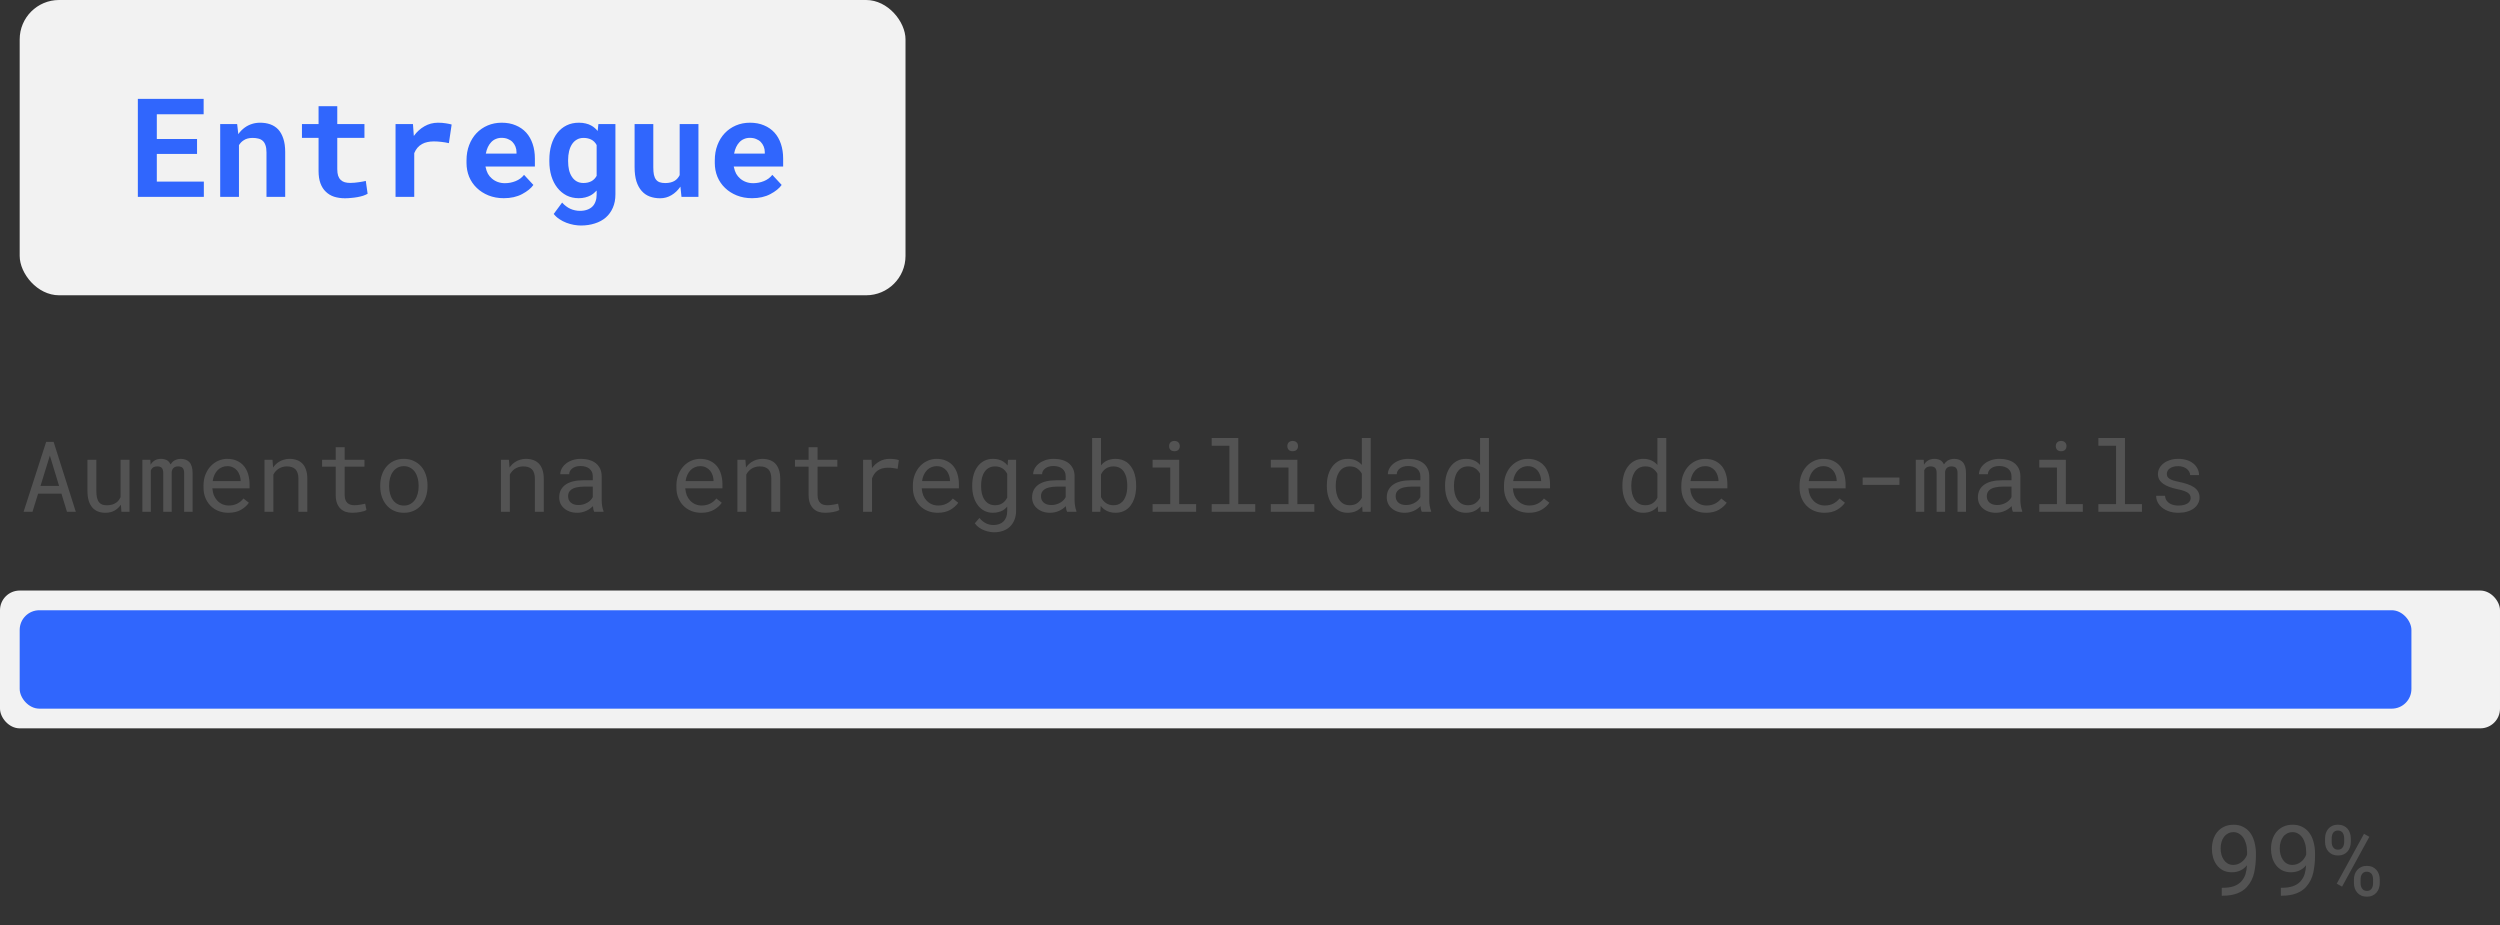
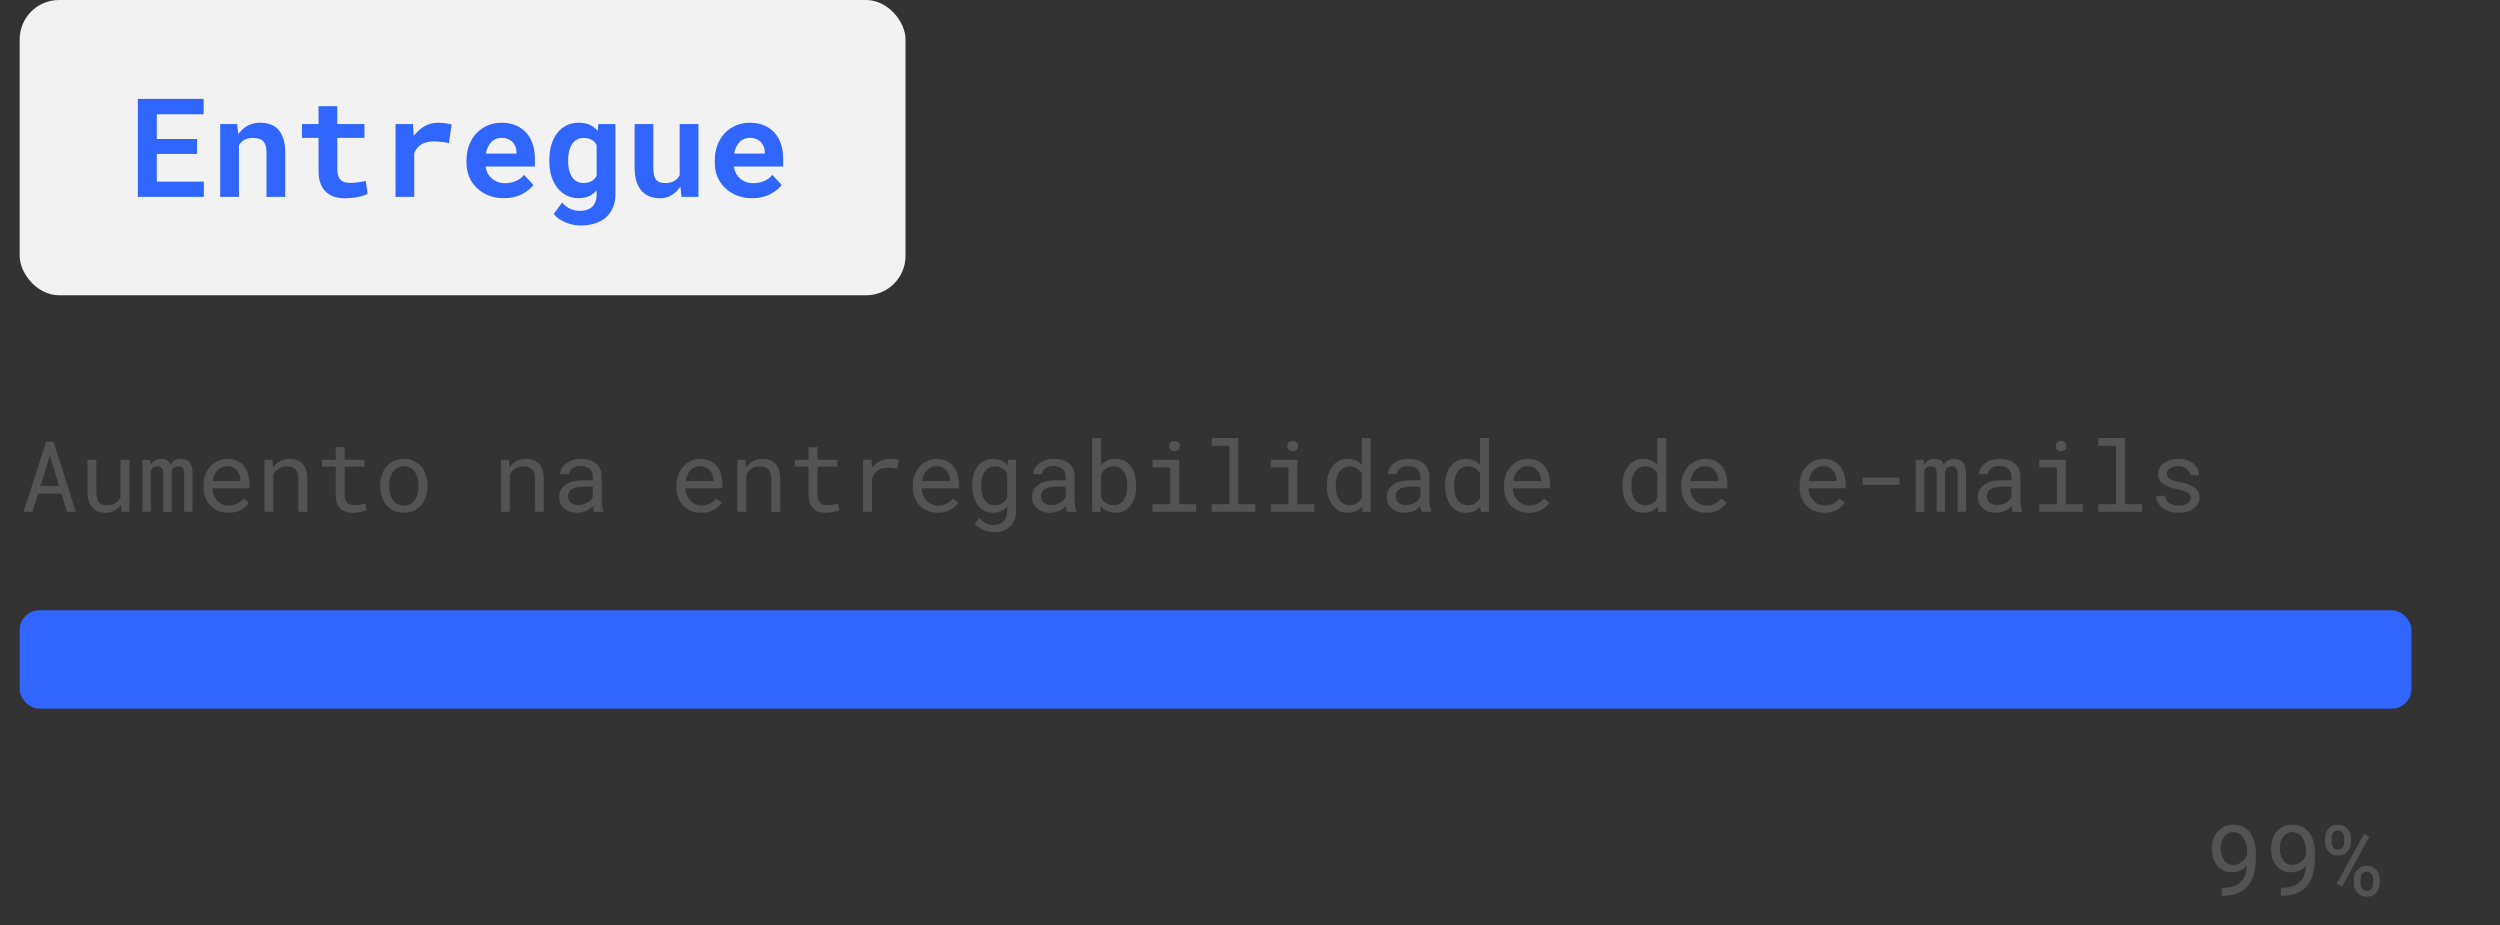
<svg xmlns="http://www.w3.org/2000/svg" width="254" height="94" viewBox="0 0 254 94" fill="none">
  <rect x="0" y="0" width="254" height="94" fill="#333333" stroke="none" />
  <rect x="2" width="90" height="30" rx="4" fill="#F2F2F2" />
  <path d="M20.02 15.639H15.933V18.448H20.711V20H14.005V10.047H20.69V11.612H15.933V14.121H20.02V15.639ZM22.372 20V12.604H24.095L24.211 13.629C24.307 13.492 24.412 13.367 24.525 13.253C24.639 13.139 24.76 13.037 24.888 12.945C25.106 12.79 25.346 12.672 25.605 12.59C25.865 12.508 26.141 12.467 26.433 12.467C26.806 12.467 27.148 12.521 27.458 12.631C27.768 12.74 28.037 12.913 28.265 13.15C28.488 13.392 28.661 13.702 28.784 14.08C28.912 14.454 28.976 14.909 28.976 15.447V20H27.075V15.475C27.075 15.183 27.041 14.944 26.973 14.757C26.909 14.565 26.815 14.415 26.692 14.306C26.569 14.196 26.421 14.121 26.248 14.08C26.075 14.034 25.879 14.012 25.66 14.012C25.478 14.012 25.309 14.032 25.154 14.073C25.004 14.114 24.869 14.176 24.751 14.258C24.655 14.317 24.569 14.388 24.491 14.47C24.414 14.552 24.343 14.643 24.279 14.743V20H22.372ZM34.267 10.792V12.604H37.028V14.005H34.267V17.184C34.267 17.453 34.296 17.678 34.355 17.86C34.419 18.038 34.508 18.179 34.622 18.284C34.736 18.394 34.873 18.471 35.032 18.517C35.196 18.562 35.379 18.585 35.579 18.585C35.725 18.585 35.873 18.578 36.023 18.564C36.178 18.551 36.327 18.533 36.468 18.51C36.605 18.491 36.732 18.471 36.851 18.448C36.974 18.425 37.078 18.403 37.165 18.38L37.35 19.686C37.217 19.763 37.062 19.831 36.885 19.891C36.707 19.945 36.518 19.991 36.317 20.027C36.117 20.064 35.907 20.091 35.688 20.109C35.474 20.132 35.262 20.144 35.053 20.144C34.647 20.144 34.278 20.091 33.945 19.986C33.617 19.877 33.337 19.708 33.105 19.48C32.867 19.257 32.685 18.972 32.558 18.626C32.43 18.275 32.366 17.856 32.366 17.368V14.005H30.678V12.604H32.366V10.792H34.267ZM44.5 12.467C44.787 12.467 45.051 12.487 45.293 12.528C45.539 12.565 45.737 12.606 45.888 12.651L45.607 14.545C45.357 14.486 45.099 14.442 44.835 14.415C44.575 14.383 44.327 14.367 44.09 14.367C43.844 14.367 43.62 14.39 43.42 14.435C43.224 14.477 43.048 14.54 42.894 14.627C42.707 14.727 42.547 14.855 42.415 15.01C42.283 15.165 42.173 15.347 42.087 15.557V20H40.187V12.604H41.957L42.032 13.649L42.046 13.813C42.347 13.394 42.707 13.066 43.126 12.829C43.545 12.588 44.003 12.467 44.5 12.467ZM51.185 20.137C50.616 20.137 50.099 20.043 49.634 19.856C49.169 19.67 48.77 19.414 48.438 19.091C48.105 18.772 47.847 18.396 47.665 17.963C47.487 17.525 47.398 17.058 47.398 16.561V16.288C47.398 15.723 47.487 15.208 47.665 14.743C47.843 14.274 48.091 13.87 48.41 13.533C48.729 13.196 49.107 12.934 49.545 12.747C49.982 12.56 50.459 12.467 50.974 12.467C51.507 12.467 51.981 12.556 52.395 12.733C52.815 12.907 53.17 13.153 53.462 13.472C53.749 13.791 53.968 14.176 54.118 14.627C54.269 15.074 54.344 15.568 54.344 16.11V16.917H49.326V16.938C49.39 17.234 49.472 17.473 49.572 17.655C49.672 17.833 49.807 17.995 49.976 18.141C50.149 18.291 50.347 18.407 50.57 18.489C50.794 18.571 51.037 18.612 51.302 18.612C51.675 18.612 52.038 18.542 52.389 18.4C52.74 18.259 53.024 18.047 53.243 17.765L54.193 18.79C53.952 19.132 53.569 19.442 53.045 19.72C52.521 19.998 51.901 20.137 51.185 20.137ZM50.96 14.005C50.746 14.005 50.55 14.044 50.372 14.121C50.194 14.194 50.039 14.301 49.907 14.442C49.77 14.584 49.657 14.752 49.565 14.948C49.474 15.144 49.406 15.363 49.36 15.604H52.477V15.454C52.477 15.254 52.441 15.065 52.368 14.887C52.295 14.709 52.195 14.554 52.067 14.422C51.94 14.294 51.783 14.194 51.596 14.121C51.413 14.044 51.202 14.005 50.96 14.005ZM55.813 16.247C55.813 15.687 55.882 15.174 56.019 14.709C56.16 14.244 56.36 13.845 56.62 13.513C56.88 13.18 57.194 12.922 57.563 12.74C57.933 12.558 58.35 12.467 58.815 12.467C59.065 12.467 59.293 12.492 59.498 12.542C59.708 12.588 59.897 12.658 60.065 12.754C60.193 12.822 60.312 12.904 60.421 13C60.53 13.091 60.63 13.194 60.722 13.308L60.797 12.604H62.526V19.761C62.526 20.262 62.44 20.709 62.267 21.101C62.098 21.492 61.861 21.823 61.556 22.092C61.246 22.361 60.874 22.564 60.441 22.7C60.013 22.841 59.539 22.912 59.02 22.912C58.796 22.912 58.557 22.889 58.302 22.844C58.047 22.798 57.794 22.727 57.543 22.632C57.292 22.536 57.055 22.413 56.832 22.263C56.609 22.117 56.417 21.941 56.258 21.736L57.112 20.581C57.235 20.722 57.367 20.845 57.509 20.95C57.65 21.06 57.798 21.148 57.953 21.217C58.103 21.285 58.258 21.335 58.418 21.367C58.582 21.404 58.751 21.422 58.924 21.422C59.202 21.422 59.448 21.383 59.662 21.306C59.881 21.228 60.063 21.114 60.209 20.964C60.341 20.827 60.441 20.659 60.51 20.458C60.583 20.258 60.619 20.032 60.619 19.781V19.357C60.528 19.458 60.432 19.549 60.332 19.631C60.232 19.713 60.125 19.786 60.011 19.85C59.842 19.941 59.655 20.011 59.45 20.061C59.25 20.112 59.033 20.137 58.801 20.137C58.34 20.137 57.926 20.043 57.557 19.856C57.192 19.665 56.88 19.403 56.62 19.07C56.36 18.738 56.16 18.343 56.019 17.888C55.882 17.427 55.813 16.928 55.813 16.391V16.247ZM57.721 16.391C57.721 16.701 57.75 16.99 57.81 17.259C57.873 17.523 57.969 17.753 58.097 17.949C58.224 18.15 58.386 18.307 58.582 18.421C58.778 18.535 59.01 18.592 59.279 18.592C59.443 18.592 59.592 18.576 59.724 18.544C59.86 18.512 59.983 18.466 60.093 18.407C60.207 18.343 60.307 18.266 60.394 18.175C60.48 18.084 60.555 17.981 60.619 17.867V14.736C60.551 14.609 60.469 14.497 60.373 14.401C60.277 14.306 60.168 14.228 60.045 14.169C59.94 14.119 59.824 14.08 59.696 14.053C59.573 14.025 59.439 14.012 59.293 14.012C59.024 14.012 58.792 14.071 58.596 14.19C58.4 14.303 58.238 14.461 58.11 14.661C57.978 14.866 57.88 15.105 57.816 15.379C57.753 15.648 57.721 15.937 57.721 16.247V16.391ZM69.239 20L69.13 18.961C68.879 19.33 68.576 19.619 68.221 19.829C67.87 20.039 67.485 20.144 67.065 20.144C66.683 20.144 66.332 20.084 66.013 19.966C65.694 19.847 65.42 19.658 65.192 19.398C64.965 19.143 64.787 18.817 64.659 18.421C64.536 18.02 64.475 17.539 64.475 16.979V12.604H66.375V16.992C66.375 17.293 66.395 17.546 66.436 17.751C66.482 17.956 66.553 18.12 66.648 18.243C66.744 18.371 66.87 18.462 67.024 18.517C67.179 18.571 67.368 18.599 67.592 18.599C67.792 18.599 67.972 18.578 68.132 18.537C68.296 18.496 68.439 18.437 68.562 18.359C68.667 18.291 68.761 18.209 68.843 18.113C68.925 18.018 68.995 17.91 69.055 17.792V12.604H70.962V20H69.239ZM76.41 20.137C75.841 20.137 75.323 20.043 74.858 19.856C74.394 19.67 73.995 19.414 73.662 19.091C73.329 18.772 73.072 18.396 72.89 17.963C72.712 17.525 72.623 17.058 72.623 16.561V16.288C72.623 15.723 72.712 15.208 72.89 14.743C73.067 14.274 73.316 13.87 73.635 13.533C73.954 13.196 74.332 12.934 74.769 12.747C75.207 12.56 75.683 12.467 76.198 12.467C76.731 12.467 77.205 12.556 77.62 12.733C78.039 12.907 78.395 13.153 78.686 13.472C78.974 13.791 79.192 14.176 79.343 14.627C79.493 15.074 79.568 15.568 79.568 16.11V16.917H74.551V16.938C74.615 17.234 74.697 17.473 74.797 17.655C74.897 17.833 75.032 17.995 75.2 18.141C75.373 18.291 75.572 18.407 75.795 18.489C76.018 18.571 76.262 18.612 76.526 18.612C76.9 18.612 77.262 18.542 77.613 18.4C77.964 18.259 78.249 18.047 78.468 17.765L79.418 18.79C79.176 19.132 78.794 19.442 78.269 19.72C77.745 19.998 77.126 20.137 76.41 20.137ZM76.185 14.005C75.97 14.005 75.774 14.044 75.597 14.121C75.419 14.194 75.264 14.301 75.132 14.442C74.995 14.584 74.881 14.752 74.79 14.948C74.699 15.144 74.63 15.363 74.585 15.604H77.702V15.454C77.702 15.254 77.666 15.065 77.593 14.887C77.52 14.709 77.42 14.554 77.292 14.422C77.164 14.294 77.007 14.194 76.82 14.121C76.638 14.044 76.426 14.005 76.185 14.005Z" fill="#3066FD" />
-   <rect y="60" width="254" height="14" rx="2" fill="#F2F2F2" />
  <rect x="2" y="62" width="243" height="10" rx="2" fill="#3066FD" />
  <path d="M225.821 90.199C226.277 90.199 226.656 90.145 226.959 90.038C227.265 89.927 227.511 89.773 227.696 89.574C227.921 89.33 228.072 89.068 228.15 88.788C228.229 88.508 228.276 88.218 228.292 87.919V87.909C228.214 88.007 228.124 88.1 228.023 88.188C227.923 88.272 227.809 88.347 227.682 88.412C227.555 88.477 227.413 88.529 227.257 88.568C227.104 88.604 226.936 88.622 226.754 88.622C226.402 88.622 226.098 88.554 225.841 88.417C225.587 88.277 225.377 88.095 225.211 87.87C225.045 87.645 224.923 87.392 224.845 87.108C224.767 86.825 224.728 86.54 224.728 86.254C224.728 85.919 224.773 85.603 224.864 85.307C224.959 85.007 225.099 84.745 225.284 84.52C225.466 84.299 225.694 84.123 225.968 83.993C226.244 83.86 226.565 83.793 226.93 83.793C227.294 83.793 227.61 83.861 227.877 83.998C228.147 84.132 228.373 84.309 228.556 84.53C228.771 84.791 228.932 85.116 229.039 85.507C229.146 85.894 229.2 86.282 229.2 86.669V86.996C229.2 87.546 229.142 88.1 229.024 88.656C228.907 89.21 228.657 89.701 228.272 90.131C228.041 90.391 227.721 90.603 227.311 90.766C226.904 90.925 226.407 91.005 225.821 91.005H225.729V90.199H225.821ZM226.9 87.875C227.053 87.875 227.201 87.851 227.345 87.802C227.491 87.75 227.626 87.676 227.75 87.582C227.87 87.491 227.978 87.383 228.072 87.26C228.17 87.133 228.246 86.993 228.302 86.84V86.547C228.302 86.231 228.264 85.95 228.189 85.702C228.118 85.455 228.02 85.245 227.896 85.072C227.77 84.903 227.623 84.773 227.457 84.682C227.294 84.591 227.12 84.545 226.935 84.545C226.723 84.545 226.536 84.587 226.373 84.672C226.21 84.757 226.074 84.872 225.963 85.019C225.849 85.168 225.763 85.346 225.704 85.551C225.646 85.753 225.616 85.971 225.616 86.205C225.616 86.413 225.642 86.618 225.694 86.82C225.746 87.019 225.826 87.196 225.934 87.353C226.038 87.509 226.17 87.636 226.329 87.733C226.492 87.828 226.682 87.875 226.9 87.875ZM231.827 90.199C232.283 90.199 232.662 90.145 232.965 90.038C233.271 89.927 233.517 89.773 233.702 89.574C233.927 89.33 234.078 89.068 234.156 88.788C234.234 88.508 234.282 88.218 234.298 87.919V87.909C234.22 88.007 234.13 88.1 234.029 88.188C233.928 88.272 233.814 88.347 233.688 88.412C233.561 88.477 233.419 88.529 233.263 88.568C233.11 88.604 232.942 88.622 232.76 88.622C232.408 88.622 232.104 88.554 231.847 88.417C231.593 88.277 231.383 88.095 231.217 87.87C231.051 87.645 230.929 87.392 230.851 87.108C230.772 86.825 230.733 86.54 230.733 86.254C230.733 85.919 230.779 85.603 230.87 85.307C230.965 85.007 231.104 84.745 231.29 84.52C231.472 84.299 231.7 84.123 231.974 83.993C232.25 83.86 232.571 83.793 232.936 83.793C233.3 83.793 233.616 83.861 233.883 83.998C234.153 84.132 234.379 84.309 234.562 84.53C234.776 84.791 234.938 85.116 235.045 85.507C235.152 85.894 235.206 86.282 235.206 86.669V86.996C235.206 87.546 235.147 88.1 235.03 88.656C234.913 89.21 234.662 89.701 234.278 90.131C234.047 90.391 233.727 90.603 233.316 90.766C232.91 90.925 232.413 91.005 231.827 91.005H231.734V90.199H231.827ZM232.906 87.875C233.059 87.875 233.207 87.851 233.351 87.802C233.497 87.75 233.632 87.676 233.756 87.582C233.876 87.491 233.984 87.383 234.078 87.26C234.176 87.133 234.252 86.993 234.308 86.84V86.547C234.308 86.231 234.27 85.95 234.195 85.702C234.124 85.455 234.026 85.245 233.902 85.072C233.775 84.903 233.629 84.773 233.463 84.682C233.3 84.591 233.126 84.545 232.94 84.545C232.729 84.545 232.542 84.587 232.379 84.672C232.216 84.757 232.079 84.872 231.969 85.019C231.855 85.168 231.769 85.346 231.71 85.551C231.651 85.753 231.622 85.971 231.622 86.205C231.622 86.413 231.648 86.618 231.7 86.82C231.752 87.019 231.832 87.196 231.939 87.353C232.044 87.509 232.175 87.636 232.335 87.733C232.498 87.828 232.688 87.875 232.906 87.875ZM236.227 85.17C236.227 84.984 236.254 84.809 236.31 84.643C236.368 84.473 236.453 84.325 236.563 84.198C236.671 84.071 236.806 83.972 236.969 83.9C237.132 83.826 237.319 83.788 237.53 83.788C237.745 83.788 237.934 83.826 238.097 83.9C238.263 83.972 238.401 84.071 238.512 84.198C238.619 84.325 238.701 84.473 238.756 84.643C238.814 84.809 238.844 84.984 238.844 85.17V85.546C238.844 85.731 238.814 85.907 238.756 86.073C238.701 86.239 238.619 86.384 238.512 86.508C238.401 86.635 238.264 86.736 238.102 86.811C237.939 86.882 237.752 86.918 237.54 86.918C237.328 86.918 237.14 86.882 236.974 86.811C236.811 86.736 236.674 86.635 236.563 86.508C236.453 86.384 236.368 86.239 236.31 86.073C236.254 85.907 236.227 85.731 236.227 85.546V85.17ZM236.9 85.546C236.9 85.647 236.912 85.745 236.935 85.839C236.957 85.93 236.995 86.011 237.047 86.083C237.099 86.158 237.164 86.218 237.242 86.264C237.324 86.306 237.423 86.327 237.54 86.327C237.654 86.327 237.75 86.306 237.828 86.264C237.91 86.218 237.975 86.158 238.023 86.083C238.072 86.011 238.108 85.93 238.131 85.839C238.157 85.745 238.17 85.647 238.17 85.546V85.17C238.17 85.069 238.157 84.971 238.131 84.877C238.108 84.779 238.072 84.693 238.023 84.618C237.971 84.546 237.905 84.49 237.823 84.447C237.745 84.402 237.647 84.379 237.53 84.379C237.416 84.379 237.319 84.402 237.237 84.447C237.159 84.49 237.096 84.546 237.047 84.618C236.995 84.693 236.957 84.779 236.935 84.877C236.912 84.971 236.9 85.069 236.9 85.17V85.546ZM239.161 89.35C239.161 89.164 239.189 88.988 239.244 88.822C239.303 88.656 239.387 88.51 239.498 88.383C239.609 88.256 239.745 88.157 239.908 88.085C240.071 88.01 240.258 87.973 240.47 87.973C240.685 87.973 240.873 88.01 241.036 88.085C241.199 88.157 241.336 88.256 241.446 88.383C241.557 88.51 241.64 88.656 241.695 88.822C241.754 88.988 241.783 89.164 241.783 89.35V89.731C241.783 89.916 241.754 90.092 241.695 90.258C241.64 90.424 241.557 90.569 241.446 90.692C241.336 90.819 241.199 90.92 241.036 90.995C240.877 91.067 240.691 91.103 240.479 91.103C240.265 91.103 240.074 91.067 239.908 90.995C239.745 90.92 239.609 90.819 239.498 90.692C239.387 90.569 239.303 90.424 239.244 90.258C239.189 90.092 239.161 89.916 239.161 89.731V89.35ZM239.835 89.731C239.835 89.831 239.846 89.929 239.869 90.023C239.895 90.118 239.934 90.201 239.986 90.272C240.035 90.347 240.1 90.408 240.182 90.453C240.263 90.495 240.362 90.517 240.479 90.517C240.593 90.517 240.689 90.495 240.768 90.453C240.849 90.408 240.914 90.347 240.963 90.272C241.012 90.201 241.048 90.118 241.07 90.023C241.093 89.929 241.104 89.831 241.104 89.731V89.35C241.104 89.249 241.093 89.151 241.07 89.057C241.048 88.962 241.012 88.878 240.963 88.803C240.911 88.731 240.844 88.674 240.763 88.632C240.681 88.586 240.584 88.564 240.47 88.564C240.353 88.564 240.253 88.586 240.172 88.632C240.094 88.674 240.03 88.731 239.981 88.803C239.929 88.878 239.892 88.962 239.869 89.057C239.846 89.151 239.835 89.249 239.835 89.35V89.731ZM237.955 90.082L237.413 89.779L240.182 84.716L240.724 85.019L237.955 90.082Z" fill="#535353" />
  <path d="M6.243 50.159H3.87L3.299 52H2.396L4.69 44.891H5.447L7.703 52H6.805L6.243 50.159ZM4.114 49.373H6.004L5.066 46.287L4.114 49.373ZM12.337 52L12.283 51.273C12.107 51.533 11.888 51.736 11.624 51.883C11.36 52.026 11.056 52.098 10.711 52.098C10.434 52.098 10.184 52.055 9.959 51.971C9.734 51.883 9.542 51.748 9.383 51.565C9.223 51.383 9.1 51.152 9.012 50.872C8.927 50.589 8.885 50.25 8.885 49.856V46.717H9.788V49.866C9.788 50.153 9.811 50.39 9.856 50.579C9.902 50.768 9.97 50.918 10.062 51.028C10.153 51.142 10.263 51.222 10.394 51.268C10.527 51.313 10.68 51.336 10.852 51.336C11.054 51.336 11.235 51.313 11.395 51.268C11.554 51.219 11.692 51.152 11.81 51.067C11.907 50.999 11.992 50.918 12.063 50.823C12.138 50.726 12.2 50.62 12.249 50.506V46.717H13.157V52H12.337ZM15.276 46.717L15.301 47.215C15.408 47.029 15.548 46.884 15.721 46.78C15.896 46.676 16.108 46.622 16.355 46.619C16.495 46.619 16.621 46.635 16.731 46.668C16.845 46.697 16.945 46.741 17.029 46.8C17.091 46.845 17.146 46.901 17.195 46.966C17.247 47.031 17.291 47.104 17.327 47.185C17.373 47.111 17.426 47.041 17.488 46.976C17.55 46.91 17.617 46.853 17.689 46.805C17.78 46.749 17.881 46.705 17.991 46.673C18.105 46.64 18.229 46.622 18.362 46.619C18.545 46.619 18.709 46.647 18.855 46.702C19.002 46.754 19.126 46.832 19.227 46.937C19.337 47.054 19.422 47.207 19.48 47.395C19.539 47.581 19.568 47.801 19.568 48.055V52H18.709V48.045C18.709 47.934 18.696 47.837 18.67 47.752C18.644 47.667 18.606 47.597 18.558 47.542C18.506 47.49 18.44 47.451 18.362 47.425C18.287 47.399 18.2 47.386 18.099 47.386C17.991 47.386 17.898 47.4 17.82 47.43C17.742 47.459 17.677 47.498 17.625 47.547C17.573 47.599 17.532 47.659 17.503 47.727C17.474 47.793 17.454 47.866 17.444 47.947C17.444 47.964 17.444 47.98 17.444 47.996C17.444 48.009 17.444 48.025 17.444 48.045V52H16.585V48.04C16.585 47.929 16.572 47.832 16.546 47.747C16.523 47.662 16.486 47.592 16.434 47.537C16.385 47.485 16.323 47.448 16.248 47.425C16.176 47.399 16.092 47.386 15.994 47.386C15.887 47.386 15.792 47.399 15.711 47.425C15.633 47.448 15.566 47.482 15.511 47.527C15.468 47.563 15.431 47.604 15.398 47.649C15.369 47.695 15.345 47.744 15.325 47.796V52H14.466V46.717H15.276ZM23.201 52.098C22.83 52.098 22.488 52.034 22.176 51.907C21.866 51.78 21.601 51.603 21.38 51.375C21.159 51.147 20.986 50.877 20.862 50.565C20.739 50.252 20.677 49.912 20.677 49.544V49.339C20.677 48.912 20.745 48.532 20.882 48.196C21.019 47.858 21.201 47.571 21.429 47.337C21.653 47.106 21.909 46.928 22.195 46.805C22.485 46.681 22.781 46.619 23.084 46.619C23.465 46.619 23.797 46.686 24.08 46.819C24.366 46.95 24.604 47.13 24.793 47.361C24.982 47.596 25.122 47.871 25.213 48.187C25.307 48.502 25.355 48.844 25.355 49.212V49.617H21.58V49.651C21.603 49.908 21.653 50.135 21.731 50.33C21.813 50.525 21.924 50.698 22.064 50.848C22.207 51.007 22.379 51.133 22.581 51.224C22.783 51.315 23.006 51.36 23.25 51.36C23.572 51.36 23.859 51.295 24.109 51.165C24.36 51.035 24.568 50.862 24.734 50.648L25.286 51.077C25.11 51.344 24.847 51.582 24.495 51.79C24.147 51.995 23.715 52.098 23.201 52.098ZM23.084 47.361C22.902 47.361 22.729 47.395 22.566 47.464C22.404 47.529 22.257 47.625 22.127 47.752C21.997 47.882 21.886 48.042 21.795 48.23C21.707 48.416 21.645 48.631 21.609 48.875H24.451V48.831C24.451 48.668 24.42 48.494 24.358 48.309C24.297 48.12 24.21 47.957 24.1 47.82C23.989 47.684 23.849 47.573 23.68 47.488C23.514 47.404 23.315 47.361 23.084 47.361ZM26.873 52V46.717H27.684L27.747 47.498C27.825 47.387 27.91 47.286 28.001 47.195C28.095 47.101 28.195 47.02 28.299 46.951C28.455 46.847 28.624 46.767 28.807 46.712C28.992 46.653 29.188 46.622 29.393 46.619C29.669 46.619 29.92 46.658 30.145 46.736C30.372 46.815 30.566 46.937 30.726 47.102C30.885 47.269 31.007 47.48 31.092 47.737C31.18 47.991 31.224 48.294 31.224 48.645V52H30.32V48.665C30.32 48.431 30.294 48.232 30.242 48.069C30.19 47.907 30.114 47.775 30.013 47.674C29.909 47.573 29.782 47.5 29.632 47.454C29.485 47.408 29.316 47.386 29.124 47.386C28.958 47.386 28.803 47.41 28.66 47.459C28.517 47.505 28.385 47.568 28.265 47.649C28.167 47.721 28.076 47.804 27.991 47.898C27.91 47.993 27.838 48.097 27.776 48.211V52H26.873ZM35.018 45.438V46.717H37.029V47.415H35.018V50.286C35.018 50.491 35.044 50.66 35.096 50.794C35.148 50.927 35.219 51.033 35.31 51.111C35.402 51.193 35.506 51.25 35.623 51.282C35.743 51.315 35.87 51.331 36.004 51.331C36.102 51.331 36.203 51.326 36.307 51.316C36.411 51.303 36.513 51.289 36.614 51.273C36.712 51.256 36.803 51.24 36.888 51.224C36.976 51.204 37.047 51.188 37.102 51.175L37.23 51.815C37.155 51.86 37.063 51.901 36.956 51.937C36.849 51.969 36.731 51.997 36.605 52.02C36.477 52.046 36.342 52.065 36.199 52.078C36.059 52.091 35.919 52.098 35.779 52.098C35.545 52.098 35.325 52.065 35.12 52C34.918 51.932 34.742 51.824 34.593 51.678C34.443 51.535 34.324 51.349 34.236 51.121C34.152 50.89 34.109 50.612 34.109 50.286V47.415H32.723V46.717H34.109V45.438H35.018ZM38.631 49.31C38.631 48.929 38.686 48.575 38.797 48.25C38.908 47.921 39.067 47.636 39.275 47.395C39.48 47.155 39.731 46.966 40.027 46.829C40.324 46.689 40.657 46.619 41.028 46.619C41.403 46.619 41.738 46.689 42.034 46.829C42.334 46.966 42.588 47.155 42.796 47.395C43.001 47.636 43.159 47.921 43.27 48.25C43.38 48.575 43.435 48.929 43.435 49.31V49.417C43.435 49.798 43.38 50.151 43.27 50.477C43.159 50.802 43.001 51.085 42.796 51.326C42.588 51.567 42.335 51.756 42.039 51.893C41.743 52.029 41.409 52.098 41.038 52.098C40.664 52.098 40.327 52.029 40.027 51.893C39.731 51.756 39.48 51.567 39.275 51.326C39.067 51.085 38.908 50.802 38.797 50.477C38.686 50.151 38.631 49.798 38.631 49.417V49.31ZM39.534 49.417C39.534 49.677 39.565 49.926 39.627 50.164C39.689 50.398 39.783 50.605 39.91 50.784C40.034 50.963 40.19 51.105 40.379 51.209C40.568 51.313 40.787 51.365 41.038 51.365C41.285 51.365 41.502 51.313 41.688 51.209C41.876 51.105 42.034 50.963 42.161 50.784C42.285 50.605 42.378 50.398 42.44 50.164C42.501 49.926 42.532 49.677 42.532 49.417V49.31C42.532 49.052 42.5 48.807 42.435 48.572C42.373 48.335 42.28 48.126 42.156 47.947C42.029 47.768 41.871 47.627 41.683 47.523C41.497 47.415 41.279 47.361 41.028 47.361C40.778 47.361 40.56 47.415 40.374 47.523C40.188 47.627 40.034 47.768 39.91 47.947C39.783 48.126 39.689 48.335 39.627 48.572C39.565 48.807 39.534 49.052 39.534 49.31V49.417ZM50.897 52V46.717H51.707L51.77 47.498C51.849 47.387 51.933 47.286 52.024 47.195C52.119 47.101 52.218 47.02 52.322 46.951C52.478 46.847 52.648 46.767 52.83 46.712C53.016 46.653 53.211 46.622 53.416 46.619C53.693 46.619 53.943 46.658 54.168 46.736C54.396 46.815 54.59 46.937 54.749 47.102C54.908 47.269 55.031 47.48 55.115 47.737C55.203 47.991 55.247 48.294 55.247 48.645V52H54.344V48.665C54.344 48.431 54.318 48.232 54.266 48.069C54.214 47.907 54.137 47.775 54.036 47.674C53.932 47.573 53.805 47.5 53.655 47.454C53.509 47.408 53.34 47.386 53.148 47.386C52.981 47.386 52.827 47.41 52.684 47.459C52.54 47.505 52.408 47.568 52.288 47.649C52.19 47.721 52.099 47.804 52.015 47.898C51.933 47.993 51.862 48.097 51.8 48.211V52H50.897ZM60.374 52C60.338 51.932 60.309 51.847 60.286 51.746C60.267 51.642 60.252 51.535 60.242 51.424C60.151 51.515 60.048 51.601 59.935 51.683C59.824 51.764 59.702 51.836 59.568 51.898C59.432 51.959 59.287 52.008 59.134 52.044C58.981 52.08 58.818 52.098 58.645 52.098C58.366 52.098 58.112 52.057 57.884 51.976C57.659 51.894 57.469 51.783 57.312 51.644C57.153 51.507 57.029 51.344 56.941 51.155C56.857 50.963 56.815 50.757 56.815 50.535C56.815 50.245 56.871 49.992 56.985 49.773C57.102 49.555 57.267 49.373 57.478 49.227C57.69 49.083 57.944 48.976 58.24 48.904C58.54 48.833 58.873 48.797 59.241 48.797H60.227V48.382C60.227 48.222 60.198 48.079 60.14 47.952C60.081 47.825 59.998 47.716 59.891 47.625C59.783 47.537 59.651 47.469 59.495 47.42C59.342 47.371 59.17 47.347 58.977 47.347C58.798 47.347 58.637 47.37 58.494 47.415C58.354 47.461 58.235 47.521 58.138 47.596C58.04 47.671 57.964 47.76 57.908 47.864C57.856 47.965 57.83 48.071 57.83 48.182H56.922C56.925 47.99 56.974 47.801 57.068 47.615C57.166 47.43 57.306 47.262 57.488 47.112C57.667 46.966 57.885 46.847 58.143 46.756C58.403 46.665 58.698 46.619 59.026 46.619C59.326 46.619 59.604 46.657 59.861 46.731C60.118 46.803 60.342 46.912 60.53 47.059C60.716 47.208 60.862 47.394 60.97 47.615C61.077 47.837 61.131 48.095 61.131 48.392V50.848C61.131 51.023 61.147 51.211 61.18 51.409C61.212 51.605 61.258 51.775 61.316 51.922V52H60.374ZM58.777 51.312C58.953 51.312 59.117 51.289 59.27 51.243C59.423 51.198 59.563 51.137 59.69 51.062C59.814 50.988 59.922 50.903 60.013 50.809C60.104 50.711 60.175 50.61 60.227 50.506V49.437H59.388C59.075 49.437 58.802 49.464 58.567 49.52C58.336 49.572 58.152 49.653 58.016 49.764C57.918 49.842 57.843 49.935 57.791 50.042C57.742 50.149 57.718 50.272 57.718 50.408C57.718 50.538 57.739 50.659 57.781 50.77C57.827 50.88 57.894 50.975 57.981 51.053C58.069 51.134 58.18 51.198 58.313 51.243C58.447 51.289 58.602 51.312 58.777 51.312ZM71.248 52.098C70.877 52.098 70.535 52.034 70.223 51.907C69.913 51.78 69.648 51.603 69.427 51.375C69.205 51.147 69.033 50.877 68.909 50.565C68.785 50.252 68.724 49.912 68.724 49.544V49.339C68.724 48.912 68.792 48.532 68.929 48.196C69.065 47.858 69.248 47.571 69.476 47.337C69.7 47.106 69.956 46.928 70.242 46.805C70.532 46.681 70.828 46.619 71.131 46.619C71.512 46.619 71.844 46.686 72.127 46.819C72.413 46.95 72.651 47.13 72.84 47.361C73.029 47.596 73.169 47.871 73.26 48.187C73.354 48.502 73.401 48.844 73.401 49.212V49.617H69.627V49.651C69.65 49.908 69.7 50.135 69.778 50.33C69.86 50.525 69.97 50.698 70.11 50.848C70.254 51.007 70.426 51.133 70.628 51.224C70.83 51.315 71.053 51.36 71.297 51.36C71.619 51.36 71.906 51.295 72.156 51.165C72.407 51.035 72.615 50.862 72.781 50.648L73.333 51.077C73.157 51.344 72.894 51.582 72.542 51.79C72.194 51.995 71.762 52.098 71.248 52.098ZM71.131 47.361C70.949 47.361 70.776 47.395 70.613 47.464C70.451 47.529 70.304 47.625 70.174 47.752C70.044 47.882 69.933 48.042 69.842 48.23C69.754 48.416 69.692 48.631 69.656 48.875H72.498V48.831C72.498 48.668 72.467 48.494 72.405 48.309C72.343 48.12 72.257 47.957 72.147 47.82C72.036 47.684 71.896 47.573 71.727 47.488C71.561 47.404 71.362 47.361 71.131 47.361ZM74.92 52V46.717H75.731L75.794 47.498C75.872 47.387 75.957 47.286 76.048 47.195C76.142 47.101 76.242 47.02 76.346 46.951C76.502 46.847 76.671 46.767 76.853 46.712C77.039 46.653 77.234 46.622 77.439 46.619C77.716 46.619 77.967 46.658 78.191 46.736C78.419 46.815 78.613 46.937 78.772 47.102C78.932 47.269 79.054 47.48 79.139 47.737C79.227 47.991 79.27 48.294 79.27 48.645V52H78.367V48.665C78.367 48.431 78.341 48.232 78.289 48.069C78.237 47.907 78.16 47.775 78.06 47.674C77.955 47.573 77.829 47.5 77.679 47.454C77.532 47.408 77.363 47.386 77.171 47.386C77.005 47.386 76.85 47.41 76.707 47.459C76.564 47.505 76.432 47.568 76.311 47.649C76.214 47.721 76.123 47.804 76.038 47.898C75.957 47.993 75.885 48.097 75.823 48.211V52H74.92ZM83.064 45.438V46.717H85.076V47.415H83.064V50.286C83.064 50.491 83.091 50.66 83.143 50.794C83.195 50.927 83.266 51.033 83.357 51.111C83.449 51.193 83.553 51.25 83.67 51.282C83.79 51.315 83.917 51.331 84.051 51.331C84.148 51.331 84.249 51.326 84.353 51.316C84.458 51.303 84.56 51.289 84.661 51.273C84.759 51.256 84.85 51.24 84.935 51.224C85.022 51.204 85.094 51.188 85.149 51.175L85.276 51.815C85.201 51.86 85.11 51.901 85.003 51.937C84.895 51.969 84.778 51.997 84.651 52.02C84.524 52.046 84.389 52.065 84.246 52.078C84.106 52.091 83.966 52.098 83.826 52.098C83.592 52.098 83.372 52.065 83.167 52C82.965 51.932 82.789 51.824 82.64 51.678C82.49 51.535 82.371 51.349 82.283 51.121C82.199 50.89 82.156 50.612 82.156 50.286V47.415H80.769V46.717H82.156V45.438H83.064ZM90.394 46.619C90.56 46.619 90.732 46.63 90.911 46.653C91.093 46.676 91.23 46.707 91.321 46.746L91.199 47.63C91.023 47.591 90.856 47.563 90.696 47.547C90.54 47.527 90.376 47.518 90.203 47.518C89.982 47.518 89.782 47.545 89.603 47.601C89.424 47.653 89.267 47.731 89.134 47.835C89.013 47.926 88.908 48.038 88.816 48.172C88.728 48.302 88.655 48.449 88.597 48.611V52H87.689V46.717H88.548L88.587 47.425L88.592 47.557C88.807 47.267 89.064 47.039 89.363 46.873C89.666 46.704 90.009 46.619 90.394 46.619ZM95.272 52.098C94.9 52.098 94.559 52.034 94.246 51.907C93.937 51.78 93.671 51.603 93.45 51.375C93.229 51.147 93.056 50.877 92.933 50.565C92.809 50.252 92.747 49.912 92.747 49.544V49.339C92.747 48.912 92.815 48.532 92.952 48.196C93.089 47.858 93.271 47.571 93.499 47.337C93.724 47.106 93.979 46.928 94.266 46.805C94.555 46.681 94.852 46.619 95.154 46.619C95.535 46.619 95.867 46.686 96.15 46.819C96.437 46.95 96.674 47.13 96.863 47.361C97.052 47.596 97.192 47.871 97.283 48.187C97.378 48.502 97.425 48.844 97.425 49.212V49.617H93.65V49.651C93.673 49.908 93.724 50.135 93.802 50.33C93.883 50.525 93.994 50.698 94.134 50.848C94.277 51.007 94.45 51.133 94.651 51.224C94.853 51.315 95.076 51.36 95.32 51.36C95.643 51.36 95.929 51.295 96.18 51.165C96.43 51.035 96.639 50.862 96.805 50.648L97.356 51.077C97.181 51.344 96.917 51.582 96.565 51.79C96.217 51.995 95.786 52.098 95.272 52.098ZM95.154 47.361C94.972 47.361 94.799 47.395 94.637 47.464C94.474 47.529 94.328 47.625 94.197 47.752C94.067 47.882 93.956 48.042 93.865 48.23C93.777 48.416 93.716 48.631 93.68 48.875H96.522V48.831C96.522 48.668 96.491 48.494 96.429 48.309C96.367 48.12 96.281 47.957 96.17 47.82C96.059 47.684 95.919 47.573 95.75 47.488C95.584 47.404 95.385 47.361 95.154 47.361ZM98.777 49.315C98.777 48.921 98.825 48.559 98.919 48.23C99.017 47.898 99.157 47.614 99.339 47.376C99.521 47.138 99.743 46.953 100.003 46.819C100.263 46.686 100.558 46.619 100.887 46.619C101.098 46.619 101.292 46.644 101.468 46.692C101.647 46.741 101.808 46.813 101.951 46.907C102.029 46.956 102.103 47.013 102.171 47.078C102.243 47.143 102.309 47.215 102.371 47.293L102.415 46.717H103.235V51.888C103.235 52.236 103.18 52.545 103.069 52.815C102.962 53.086 102.811 53.315 102.615 53.504C102.417 53.693 102.181 53.836 101.907 53.934C101.634 54.031 101.331 54.08 100.999 54.08C100.862 54.08 100.706 54.064 100.53 54.031C100.354 54.002 100.177 53.952 99.998 53.88C99.816 53.812 99.64 53.719 99.471 53.602C99.305 53.484 99.162 53.34 99.041 53.167L99.51 52.625C99.62 52.758 99.734 52.871 99.852 52.962C99.969 53.056 100.088 53.131 100.208 53.187C100.328 53.242 100.449 53.281 100.569 53.304C100.69 53.33 100.81 53.343 100.931 53.343C101.146 53.343 101.339 53.312 101.512 53.25C101.684 53.188 101.832 53.097 101.956 52.977C102.076 52.859 102.169 52.713 102.234 52.537C102.299 52.361 102.332 52.16 102.332 51.932V51.477C102.264 51.556 102.19 51.627 102.112 51.692C102.037 51.758 101.956 51.815 101.868 51.863C101.731 51.938 101.58 51.995 101.414 52.034C101.248 52.077 101.069 52.098 100.877 52.098C100.555 52.098 100.263 52.029 100.003 51.893C99.743 51.756 99.523 51.567 99.344 51.326C99.162 51.085 99.022 50.802 98.924 50.477C98.826 50.148 98.777 49.795 98.777 49.417V49.315ZM99.681 49.417C99.681 49.674 99.707 49.918 99.759 50.149C99.814 50.38 99.9 50.584 100.018 50.76C100.132 50.935 100.278 51.075 100.457 51.18C100.636 51.281 100.851 51.331 101.102 51.331C101.258 51.331 101.398 51.313 101.521 51.277C101.648 51.238 101.762 51.185 101.863 51.116C101.961 51.048 102.049 50.967 102.127 50.872C102.205 50.778 102.273 50.673 102.332 50.56V48.138C102.273 48.027 102.205 47.926 102.127 47.835C102.049 47.744 101.959 47.664 101.858 47.596C101.757 47.531 101.645 47.48 101.521 47.444C101.398 47.405 101.261 47.386 101.111 47.386C100.857 47.386 100.639 47.438 100.457 47.542C100.278 47.646 100.132 47.786 100.018 47.962C99.9 48.141 99.814 48.348 99.759 48.582C99.707 48.813 99.681 49.057 99.681 49.315V49.417ZM108.421 52C108.385 51.932 108.356 51.847 108.333 51.746C108.313 51.642 108.299 51.535 108.289 51.424C108.198 51.515 108.095 51.601 107.981 51.683C107.871 51.764 107.749 51.836 107.615 51.898C107.479 51.959 107.334 52.008 107.181 52.044C107.028 52.08 106.865 52.098 106.692 52.098C106.412 52.098 106.159 52.057 105.931 51.976C105.706 51.894 105.516 51.783 105.359 51.644C105.2 51.507 105.076 51.344 104.988 51.155C104.904 50.963 104.861 50.757 104.861 50.535C104.861 50.245 104.918 49.992 105.032 49.773C105.149 49.555 105.314 49.373 105.525 49.227C105.737 49.083 105.991 48.976 106.287 48.904C106.587 48.833 106.92 48.797 107.288 48.797H108.274V48.382C108.274 48.222 108.245 48.079 108.187 47.952C108.128 47.825 108.045 47.716 107.938 47.625C107.83 47.537 107.698 47.469 107.542 47.42C107.389 47.371 107.216 47.347 107.024 47.347C106.845 47.347 106.684 47.37 106.541 47.415C106.401 47.461 106.282 47.521 106.185 47.596C106.087 47.671 106.01 47.76 105.955 47.864C105.903 47.965 105.877 48.071 105.877 48.182H104.969C104.972 47.99 105.021 47.801 105.115 47.615C105.213 47.43 105.353 47.262 105.535 47.112C105.714 46.966 105.932 46.847 106.189 46.756C106.45 46.665 106.744 46.619 107.073 46.619C107.373 46.619 107.651 46.657 107.908 46.731C108.165 46.803 108.388 46.912 108.577 47.059C108.763 47.208 108.909 47.394 109.017 47.615C109.124 47.837 109.178 48.095 109.178 48.392V50.848C109.178 51.023 109.194 51.211 109.227 51.409C109.259 51.605 109.305 51.775 109.363 51.922V52H108.421ZM106.824 51.312C107 51.312 107.164 51.289 107.317 51.243C107.47 51.198 107.61 51.137 107.737 51.062C107.861 50.988 107.968 50.903 108.06 50.809C108.151 50.711 108.222 50.61 108.274 50.506V49.437H107.435C107.122 49.437 106.849 49.464 106.614 49.52C106.383 49.572 106.199 49.653 106.062 49.764C105.965 49.842 105.89 49.935 105.838 50.042C105.789 50.149 105.765 50.272 105.765 50.408C105.765 50.538 105.786 50.659 105.828 50.77C105.874 50.88 105.94 50.975 106.028 51.053C106.116 51.134 106.227 51.198 106.36 51.243C106.494 51.289 106.648 51.312 106.824 51.312ZM115.433 49.417C115.433 49.648 115.415 49.871 115.379 50.086C115.346 50.297 115.298 50.496 115.232 50.682C115.145 50.926 115.029 51.145 114.886 51.341C114.746 51.533 114.576 51.692 114.378 51.819C114.235 51.907 114.077 51.976 113.904 52.024C113.735 52.073 113.551 52.098 113.353 52.098C113.125 52.098 112.916 52.07 112.728 52.015C112.542 51.959 112.374 51.88 112.225 51.775C112.153 51.723 112.085 51.666 112.02 51.605C111.954 51.543 111.893 51.474 111.834 51.399L111.79 52H110.96V44.5H111.863V47.283C111.938 47.189 112.021 47.104 112.112 47.029C112.203 46.951 112.301 46.884 112.405 46.829C112.535 46.761 112.679 46.709 112.835 46.673C112.991 46.637 113.16 46.619 113.343 46.619C113.571 46.619 113.781 46.65 113.973 46.712C114.165 46.774 114.339 46.86 114.495 46.971C114.635 47.075 114.76 47.202 114.871 47.352C114.982 47.498 115.079 47.662 115.164 47.845C115.252 48.05 115.319 48.278 115.364 48.528C115.41 48.776 115.433 49.038 115.433 49.315V49.417ZM114.529 49.315C114.529 49.148 114.518 48.987 114.495 48.831C114.476 48.672 114.445 48.522 114.402 48.382C114.344 48.209 114.267 48.051 114.173 47.908C114.078 47.765 113.963 47.653 113.826 47.571C113.732 47.513 113.626 47.467 113.509 47.435C113.392 47.402 113.261 47.386 113.118 47.386C112.962 47.386 112.819 47.407 112.688 47.449C112.558 47.488 112.443 47.544 112.342 47.615C112.238 47.69 112.145 47.778 112.063 47.879C111.985 47.977 111.919 48.084 111.863 48.201V50.511C111.922 50.628 111.99 50.737 112.068 50.838C112.15 50.935 112.243 51.022 112.347 51.097C112.451 51.172 112.568 51.23 112.698 51.273C112.828 51.312 112.972 51.331 113.128 51.331C113.278 51.331 113.414 51.313 113.538 51.277C113.662 51.238 113.772 51.183 113.87 51.111C114 51.02 114.109 50.905 114.197 50.765C114.285 50.625 114.355 50.468 114.407 50.296C114.45 50.166 114.48 50.026 114.5 49.876C114.52 49.726 114.529 49.573 114.529 49.417V49.315ZM117.103 46.717H119.803V51.219H121.526V52H117.103V51.219H118.899V47.503H117.103V46.717ZM118.782 45.33C118.782 45.252 118.794 45.179 118.816 45.11C118.842 45.042 118.882 44.983 118.934 44.935C118.976 44.892 119.03 44.86 119.095 44.837C119.163 44.811 119.24 44.798 119.324 44.798C119.409 44.798 119.484 44.811 119.549 44.837C119.614 44.86 119.668 44.892 119.71 44.935C119.762 44.98 119.801 45.037 119.827 45.105C119.853 45.174 119.866 45.249 119.866 45.33C119.866 45.477 119.821 45.599 119.729 45.696C119.638 45.794 119.503 45.843 119.324 45.843C119.142 45.843 119.005 45.794 118.914 45.696C118.826 45.599 118.782 45.477 118.782 45.33ZM123.108 44.5H125.809V51.219H127.532V52H123.108V51.219H124.905V45.286H123.108V44.5ZM129.114 46.717H131.814V51.219H133.538V52H129.114V51.219H130.911V47.503H129.114V46.717ZM130.794 45.33C130.794 45.252 130.805 45.179 130.828 45.11C130.854 45.042 130.893 44.983 130.945 44.935C130.988 44.892 131.041 44.86 131.106 44.837C131.175 44.811 131.251 44.798 131.336 44.798C131.421 44.798 131.495 44.811 131.561 44.837C131.626 44.86 131.679 44.892 131.722 44.935C131.774 44.98 131.813 45.037 131.839 45.105C131.865 45.174 131.878 45.249 131.878 45.33C131.878 45.477 131.832 45.599 131.741 45.696C131.65 45.794 131.515 45.843 131.336 45.843C131.154 45.843 131.017 45.794 130.926 45.696C130.838 45.599 130.794 45.477 130.794 45.33ZM134.808 49.315C134.808 48.921 134.856 48.559 134.954 48.23C135.055 47.898 135.198 47.614 135.384 47.376C135.566 47.138 135.787 46.953 136.048 46.819C136.308 46.686 136.6 46.619 136.922 46.619C137.238 46.619 137.513 46.673 137.747 46.78C137.985 46.884 138.19 47.037 138.362 47.239V44.5H139.266V52H138.436L138.396 51.443C138.221 51.658 138.011 51.821 137.767 51.932C137.522 52.042 137.238 52.098 136.912 52.098C136.593 52.098 136.303 52.029 136.043 51.893C135.786 51.756 135.566 51.567 135.384 51.326C135.201 51.085 135.06 50.802 134.959 50.477C134.858 50.148 134.808 49.795 134.808 49.417V49.315ZM135.711 49.417C135.711 49.674 135.739 49.918 135.794 50.149C135.849 50.38 135.936 50.584 136.053 50.76C136.167 50.935 136.313 51.075 136.492 51.18C136.671 51.281 136.886 51.331 137.137 51.331C137.439 51.331 137.69 51.263 137.889 51.126C138.087 50.989 138.245 50.805 138.362 50.574V48.123C138.245 47.908 138.087 47.732 137.889 47.596C137.69 47.456 137.443 47.386 137.146 47.386C136.893 47.386 136.674 47.438 136.492 47.542C136.313 47.646 136.167 47.786 136.053 47.962C135.936 48.141 135.849 48.348 135.794 48.582C135.739 48.813 135.711 49.057 135.711 49.315V49.417ZM144.456 52C144.42 51.932 144.391 51.847 144.368 51.746C144.349 51.642 144.334 51.535 144.324 51.424C144.233 51.515 144.131 51.601 144.017 51.683C143.906 51.764 143.784 51.836 143.65 51.898C143.514 51.959 143.369 52.008 143.216 52.044C143.063 52.08 142.9 52.098 142.728 52.098C142.448 52.098 142.194 52.057 141.966 51.976C141.741 51.894 141.551 51.783 141.395 51.644C141.235 51.507 141.111 51.344 141.023 51.155C140.939 50.963 140.896 50.757 140.896 50.535C140.896 50.245 140.953 49.992 141.067 49.773C141.185 49.555 141.349 49.373 141.561 49.227C141.772 49.083 142.026 48.976 142.322 48.904C142.622 48.833 142.955 48.797 143.323 48.797H144.31V48.382C144.31 48.222 144.28 48.079 144.222 47.952C144.163 47.825 144.08 47.716 143.973 47.625C143.865 47.537 143.733 47.469 143.577 47.42C143.424 47.371 143.252 47.347 143.06 47.347C142.881 47.347 142.719 47.37 142.576 47.415C142.436 47.461 142.317 47.521 142.22 47.596C142.122 47.671 142.046 47.76 141.99 47.864C141.938 47.965 141.912 48.071 141.912 48.182H141.004C141.007 47.99 141.056 47.801 141.15 47.615C141.248 47.43 141.388 47.262 141.57 47.112C141.749 46.966 141.967 46.847 142.225 46.756C142.485 46.665 142.78 46.619 143.108 46.619C143.408 46.619 143.686 46.657 143.943 46.731C144.201 46.803 144.424 46.912 144.612 47.059C144.798 47.208 144.944 47.394 145.052 47.615C145.159 47.837 145.213 48.095 145.213 48.392V50.848C145.213 51.023 145.229 51.211 145.262 51.409C145.294 51.605 145.34 51.775 145.398 51.922V52H144.456ZM142.859 51.312C143.035 51.312 143.2 51.289 143.353 51.243C143.506 51.198 143.646 51.137 143.772 51.062C143.896 50.988 144.004 50.903 144.095 50.809C144.186 50.711 144.257 50.61 144.31 50.506V49.437H143.47C143.157 49.437 142.884 49.464 142.649 49.52C142.418 49.572 142.234 49.653 142.098 49.764C142 49.842 141.925 49.935 141.873 50.042C141.824 50.149 141.8 50.272 141.8 50.408C141.8 50.538 141.821 50.659 141.863 50.77C141.909 50.88 141.976 50.975 142.063 51.053C142.151 51.134 142.262 51.198 142.396 51.243C142.529 51.289 142.684 51.312 142.859 51.312ZM146.819 49.315C146.819 48.921 146.868 48.559 146.966 48.23C147.067 47.898 147.21 47.614 147.396 47.376C147.578 47.138 147.799 46.953 148.06 46.819C148.32 46.686 148.611 46.619 148.934 46.619C149.249 46.619 149.524 46.673 149.759 46.78C149.996 46.884 150.201 47.037 150.374 47.239V44.5H151.277V52H150.447L150.408 51.443C150.232 51.658 150.022 51.821 149.778 51.932C149.534 52.042 149.249 52.098 148.924 52.098C148.605 52.098 148.315 52.029 148.055 51.893C147.798 51.756 147.578 51.567 147.396 51.326C147.213 51.085 147.072 50.802 146.971 50.477C146.87 50.148 146.819 49.795 146.819 49.417V49.315ZM147.723 49.417C147.723 49.674 147.75 49.918 147.806 50.149C147.861 50.38 147.947 50.584 148.064 50.76C148.178 50.935 148.325 51.075 148.504 51.18C148.683 51.281 148.898 51.331 149.148 51.331C149.451 51.331 149.702 51.263 149.9 51.126C150.099 50.989 150.257 50.805 150.374 50.574V48.123C150.257 47.908 150.099 47.732 149.9 47.596C149.702 47.456 149.454 47.386 149.158 47.386C148.904 47.386 148.686 47.438 148.504 47.542C148.325 47.646 148.178 47.786 148.064 47.962C147.947 48.141 147.861 48.348 147.806 48.582C147.75 48.813 147.723 49.057 147.723 49.315V49.417ZM155.33 52.098C154.959 52.098 154.617 52.034 154.305 51.907C153.995 51.78 153.73 51.603 153.509 51.375C153.287 51.147 153.115 50.877 152.991 50.565C152.868 50.252 152.806 49.912 152.806 49.544V49.339C152.806 48.912 152.874 48.532 153.011 48.196C153.147 47.858 153.33 47.571 153.558 47.337C153.782 47.106 154.038 46.928 154.324 46.805C154.614 46.681 154.91 46.619 155.213 46.619C155.594 46.619 155.926 46.686 156.209 46.819C156.495 46.95 156.733 47.13 156.922 47.361C157.111 47.596 157.251 47.871 157.342 48.187C157.436 48.502 157.483 48.844 157.483 49.212V49.617H153.709V49.651C153.732 49.908 153.782 50.135 153.86 50.33C153.942 50.525 154.052 50.698 154.192 50.848C154.336 51.007 154.508 51.133 154.71 51.224C154.912 51.315 155.135 51.36 155.379 51.36C155.701 51.36 155.988 51.295 156.238 51.165C156.489 51.035 156.697 50.862 156.863 50.648L157.415 51.077C157.239 51.344 156.976 51.582 156.624 51.79C156.276 51.995 155.844 52.098 155.33 52.098ZM155.213 47.361C155.031 47.361 154.858 47.395 154.695 47.464C154.533 47.529 154.386 47.625 154.256 47.752C154.126 47.882 154.015 48.042 153.924 48.23C153.836 48.416 153.774 48.631 153.738 48.875H156.58V48.831C156.58 48.668 156.549 48.494 156.487 48.309C156.425 48.12 156.339 47.957 156.229 47.82C156.118 47.684 155.978 47.573 155.809 47.488C155.643 47.404 155.444 47.361 155.213 47.361ZM164.837 49.315C164.837 48.921 164.886 48.559 164.983 48.23C165.084 47.898 165.228 47.614 165.413 47.376C165.595 47.138 165.817 46.953 166.077 46.819C166.338 46.686 166.629 46.619 166.951 46.619C167.267 46.619 167.542 46.673 167.776 46.78C168.014 46.884 168.219 47.037 168.392 47.239V44.5H169.295V52H168.465L168.426 51.443C168.25 51.658 168.04 51.821 167.796 51.932C167.552 52.042 167.267 52.098 166.941 52.098C166.622 52.098 166.333 52.029 166.072 51.893C165.815 51.756 165.595 51.567 165.413 51.326C165.231 51.085 165.089 50.802 164.988 50.477C164.887 50.148 164.837 49.795 164.837 49.417V49.315ZM165.74 49.417C165.74 49.674 165.768 49.918 165.823 50.149C165.879 50.38 165.965 50.584 166.082 50.76C166.196 50.935 166.342 51.075 166.521 51.18C166.701 51.281 166.915 51.331 167.166 51.331C167.469 51.331 167.719 51.263 167.918 51.126C168.117 50.989 168.274 50.805 168.392 50.574V48.123C168.274 47.908 168.117 47.732 167.918 47.596C167.719 47.456 167.472 47.386 167.176 47.386C166.922 47.386 166.704 47.438 166.521 47.542C166.342 47.646 166.196 47.786 166.082 47.962C165.965 48.141 165.879 48.348 165.823 48.582C165.768 48.813 165.74 49.057 165.74 49.315V49.417ZM173.348 52.098C172.977 52.098 172.635 52.034 172.322 51.907C172.013 51.78 171.748 51.603 171.526 51.375C171.305 51.147 171.132 50.877 171.009 50.565C170.885 50.252 170.823 49.912 170.823 49.544V49.339C170.823 48.912 170.892 48.532 171.028 48.196C171.165 47.858 171.347 47.571 171.575 47.337C171.8 47.106 172.055 46.928 172.342 46.805C172.632 46.681 172.928 46.619 173.23 46.619C173.611 46.619 173.943 46.686 174.227 46.819C174.513 46.95 174.751 47.13 174.939 47.361C175.128 47.596 175.268 47.871 175.359 48.187C175.454 48.502 175.501 48.844 175.501 49.212V49.617H171.727V49.651C171.749 49.908 171.8 50.135 171.878 50.33C171.959 50.525 172.07 50.698 172.21 50.848C172.353 51.007 172.526 51.133 172.728 51.224C172.929 51.315 173.152 51.36 173.396 51.36C173.719 51.36 174.005 51.295 174.256 51.165C174.507 51.035 174.715 50.862 174.881 50.648L175.433 51.077C175.257 51.344 174.993 51.582 174.642 51.79C174.293 51.995 173.862 52.098 173.348 52.098ZM173.23 47.361C173.048 47.361 172.876 47.395 172.713 47.464C172.55 47.529 172.404 47.625 172.273 47.752C172.143 47.882 172.033 48.042 171.941 48.23C171.854 48.416 171.792 48.631 171.756 48.875H174.598V48.831C174.598 48.668 174.567 48.494 174.505 48.309C174.443 48.12 174.357 47.957 174.246 47.82C174.135 47.684 173.995 47.573 173.826 47.488C173.66 47.404 173.462 47.361 173.23 47.361ZM185.359 52.098C184.988 52.098 184.646 52.034 184.334 51.907C184.025 51.78 183.759 51.603 183.538 51.375C183.317 51.147 183.144 50.877 183.021 50.565C182.897 50.252 182.835 49.912 182.835 49.544V49.339C182.835 48.912 182.903 48.532 183.04 48.196C183.177 47.858 183.359 47.571 183.587 47.337C183.812 47.106 184.067 46.928 184.354 46.805C184.643 46.681 184.939 46.619 185.242 46.619C185.623 46.619 185.955 46.686 186.238 46.819C186.525 46.95 186.762 47.13 186.951 47.361C187.14 47.596 187.28 47.871 187.371 48.187C187.465 48.502 187.513 48.844 187.513 49.212V49.617H183.738V49.651C183.761 49.908 183.812 50.135 183.89 50.33C183.971 50.525 184.082 50.698 184.222 50.848C184.365 51.007 184.537 51.133 184.739 51.224C184.941 51.315 185.164 51.36 185.408 51.36C185.73 51.36 186.017 51.295 186.268 51.165C186.518 51.035 186.727 50.862 186.893 50.648L187.444 51.077C187.269 51.344 187.005 51.582 186.653 51.79C186.305 51.995 185.874 52.098 185.359 52.098ZM185.242 47.361C185.06 47.361 184.887 47.395 184.725 47.464C184.562 47.529 184.415 47.625 184.285 47.752C184.155 47.882 184.044 48.042 183.953 48.23C183.865 48.416 183.803 48.631 183.768 48.875H186.609V48.831C186.609 48.668 186.578 48.494 186.517 48.309C186.455 48.12 186.368 47.957 186.258 47.82C186.147 47.684 186.007 47.573 185.838 47.488C185.672 47.404 185.473 47.361 185.242 47.361ZM192.981 49.261H189.246V48.519H192.981V49.261ZM195.452 46.717L195.477 47.215C195.584 47.029 195.724 46.884 195.896 46.78C196.072 46.676 196.284 46.622 196.531 46.619C196.671 46.619 196.797 46.635 196.907 46.668C197.021 46.697 197.12 46.741 197.205 46.8C197.267 46.845 197.322 46.901 197.371 46.966C197.423 47.031 197.467 47.104 197.503 47.185C197.549 47.111 197.602 47.041 197.664 46.976C197.726 46.91 197.793 46.853 197.864 46.805C197.955 46.749 198.056 46.705 198.167 46.673C198.281 46.64 198.405 46.622 198.538 46.619C198.72 46.619 198.885 46.647 199.031 46.702C199.178 46.754 199.301 46.832 199.402 46.937C199.513 47.054 199.598 47.207 199.656 47.395C199.715 47.581 199.744 47.801 199.744 48.055V52H198.885V48.045C198.885 47.934 198.872 47.837 198.846 47.752C198.82 47.667 198.782 47.597 198.733 47.542C198.681 47.49 198.616 47.451 198.538 47.425C198.463 47.399 198.375 47.386 198.274 47.386C198.167 47.386 198.074 47.4 197.996 47.43C197.918 47.459 197.853 47.498 197.801 47.547C197.749 47.599 197.708 47.659 197.679 47.727C197.649 47.793 197.63 47.866 197.62 47.947C197.62 47.964 197.62 47.98 197.62 47.996C197.62 48.009 197.62 48.025 197.62 48.045V52H196.761V48.04C196.761 47.929 196.748 47.832 196.722 47.747C196.699 47.662 196.661 47.592 196.609 47.537C196.561 47.485 196.499 47.448 196.424 47.425C196.352 47.399 196.268 47.386 196.17 47.386C196.062 47.386 195.968 47.399 195.887 47.425C195.809 47.448 195.742 47.482 195.687 47.527C195.644 47.563 195.607 47.604 195.574 47.649C195.545 47.695 195.521 47.744 195.501 47.796V52H194.642V46.717H195.452ZM204.515 52C204.479 51.932 204.45 51.847 204.427 51.746C204.407 51.642 204.393 51.535 204.383 51.424C204.292 51.515 204.189 51.601 204.075 51.683C203.965 51.764 203.842 51.836 203.709 51.898C203.572 51.959 203.427 52.008 203.274 52.044C203.121 52.08 202.959 52.098 202.786 52.098C202.506 52.098 202.252 52.057 202.024 51.976C201.8 51.894 201.609 51.783 201.453 51.644C201.294 51.507 201.17 51.344 201.082 51.155C200.997 50.963 200.955 50.757 200.955 50.535C200.955 50.245 201.012 49.992 201.126 49.773C201.243 49.555 201.408 49.373 201.619 49.227C201.831 49.083 202.085 48.976 202.381 48.904C202.68 48.833 203.014 48.797 203.382 48.797H204.368V48.382C204.368 48.222 204.339 48.079 204.28 47.952C204.222 47.825 204.139 47.716 204.031 47.625C203.924 47.537 203.792 47.469 203.636 47.42C203.483 47.371 203.31 47.347 203.118 47.347C202.939 47.347 202.778 47.37 202.635 47.415C202.495 47.461 202.376 47.521 202.278 47.596C202.181 47.671 202.104 47.76 202.049 47.864C201.997 47.965 201.971 48.071 201.971 48.182H201.062C201.066 47.99 201.115 47.801 201.209 47.615C201.307 47.43 201.447 47.262 201.629 47.112C201.808 46.966 202.026 46.847 202.283 46.756C202.544 46.665 202.838 46.619 203.167 46.619C203.466 46.619 203.745 46.657 204.002 46.731C204.259 46.803 204.482 46.912 204.671 47.059C204.856 47.208 205.003 47.394 205.11 47.615C205.218 47.837 205.271 48.095 205.271 48.392V50.848C205.271 51.023 205.288 51.211 205.32 51.409C205.353 51.605 205.398 51.775 205.457 51.922V52H204.515ZM202.918 51.312C203.094 51.312 203.258 51.289 203.411 51.243C203.564 51.198 203.704 51.137 203.831 51.062C203.955 50.988 204.062 50.903 204.153 50.809C204.244 50.711 204.316 50.61 204.368 50.506V49.437H203.528C203.216 49.437 202.942 49.464 202.708 49.52C202.477 49.572 202.293 49.653 202.156 49.764C202.059 49.842 201.984 49.935 201.932 50.042C201.883 50.149 201.858 50.272 201.858 50.408C201.858 50.538 201.88 50.659 201.922 50.77C201.967 50.88 202.034 50.975 202.122 51.053C202.21 51.134 202.321 51.198 202.454 51.243C202.588 51.289 202.742 51.312 202.918 51.312ZM207.19 46.717H209.891V51.219H211.614V52H207.19V51.219H208.987V47.503H207.19V46.717ZM208.87 45.33C208.87 45.252 208.882 45.179 208.904 45.11C208.93 45.042 208.969 44.983 209.021 44.935C209.064 44.892 209.118 44.86 209.183 44.837C209.251 44.811 209.327 44.798 209.412 44.798C209.497 44.798 209.572 44.811 209.637 44.837C209.702 44.86 209.756 44.892 209.798 44.935C209.85 44.98 209.889 45.037 209.915 45.105C209.941 45.174 209.954 45.249 209.954 45.33C209.954 45.477 209.909 45.599 209.817 45.696C209.726 45.794 209.591 45.843 209.412 45.843C209.23 45.843 209.093 45.794 209.002 45.696C208.914 45.599 208.87 45.477 208.87 45.33ZM213.196 44.5H215.896V51.219H217.62V52H213.196V51.219H214.993V45.286H213.196V44.5ZM222.571 50.599C222.571 50.491 222.55 50.395 222.508 50.31C222.465 50.223 222.394 50.143 222.293 50.071C222.192 50 222.059 49.935 221.893 49.876C221.727 49.814 221.52 49.759 221.272 49.71C220.97 49.648 220.693 49.573 220.442 49.485C220.195 49.398 219.983 49.292 219.808 49.168C219.629 49.047 219.49 48.906 219.393 48.743C219.295 48.577 219.246 48.385 219.246 48.167C219.246 47.952 219.297 47.752 219.397 47.566C219.498 47.378 219.64 47.213 219.822 47.073C220.005 46.933 220.221 46.823 220.472 46.741C220.726 46.66 221.004 46.619 221.307 46.619C221.632 46.619 221.925 46.661 222.186 46.746C222.446 46.831 222.667 46.948 222.85 47.098C223.032 47.247 223.172 47.423 223.27 47.625C223.37 47.824 223.421 48.038 223.421 48.27H222.518C222.518 48.156 222.488 48.045 222.43 47.938C222.371 47.827 222.29 47.729 222.186 47.645C222.081 47.56 221.954 47.492 221.805 47.44C221.658 47.387 221.492 47.361 221.307 47.361C221.115 47.361 220.945 47.383 220.799 47.425C220.656 47.467 220.537 47.524 220.442 47.596C220.345 47.667 220.271 47.75 220.223 47.845C220.174 47.939 220.149 48.037 220.149 48.138C220.149 48.242 220.169 48.335 220.208 48.416C220.247 48.497 220.315 48.571 220.413 48.636C220.507 48.701 220.634 48.759 220.794 48.812C220.957 48.864 221.162 48.914 221.409 48.963C221.735 49.031 222.026 49.111 222.283 49.202C222.54 49.29 222.757 49.396 222.933 49.52C223.108 49.647 223.242 49.793 223.333 49.959C223.427 50.125 223.475 50.317 223.475 50.535C223.475 50.77 223.421 50.983 223.313 51.175C223.209 51.367 223.063 51.531 222.874 51.668C222.685 51.805 222.459 51.91 222.195 51.985C221.932 52.06 221.644 52.098 221.331 52.098C220.973 52.098 220.654 52.05 220.374 51.956C220.094 51.858 219.858 51.73 219.666 51.57C219.471 51.414 219.321 51.232 219.217 51.023C219.116 50.815 219.065 50.599 219.065 50.374H219.969C219.982 50.56 220.031 50.716 220.115 50.843C220.203 50.97 220.312 51.072 220.442 51.15C220.569 51.228 220.711 51.284 220.867 51.316C221.023 51.349 221.178 51.365 221.331 51.365C221.572 51.365 221.782 51.338 221.961 51.282C222.14 51.224 222.28 51.144 222.381 51.043C222.443 50.981 222.49 50.913 222.522 50.838C222.555 50.763 222.571 50.683 222.571 50.599Z" fill="#535353" />
</svg>